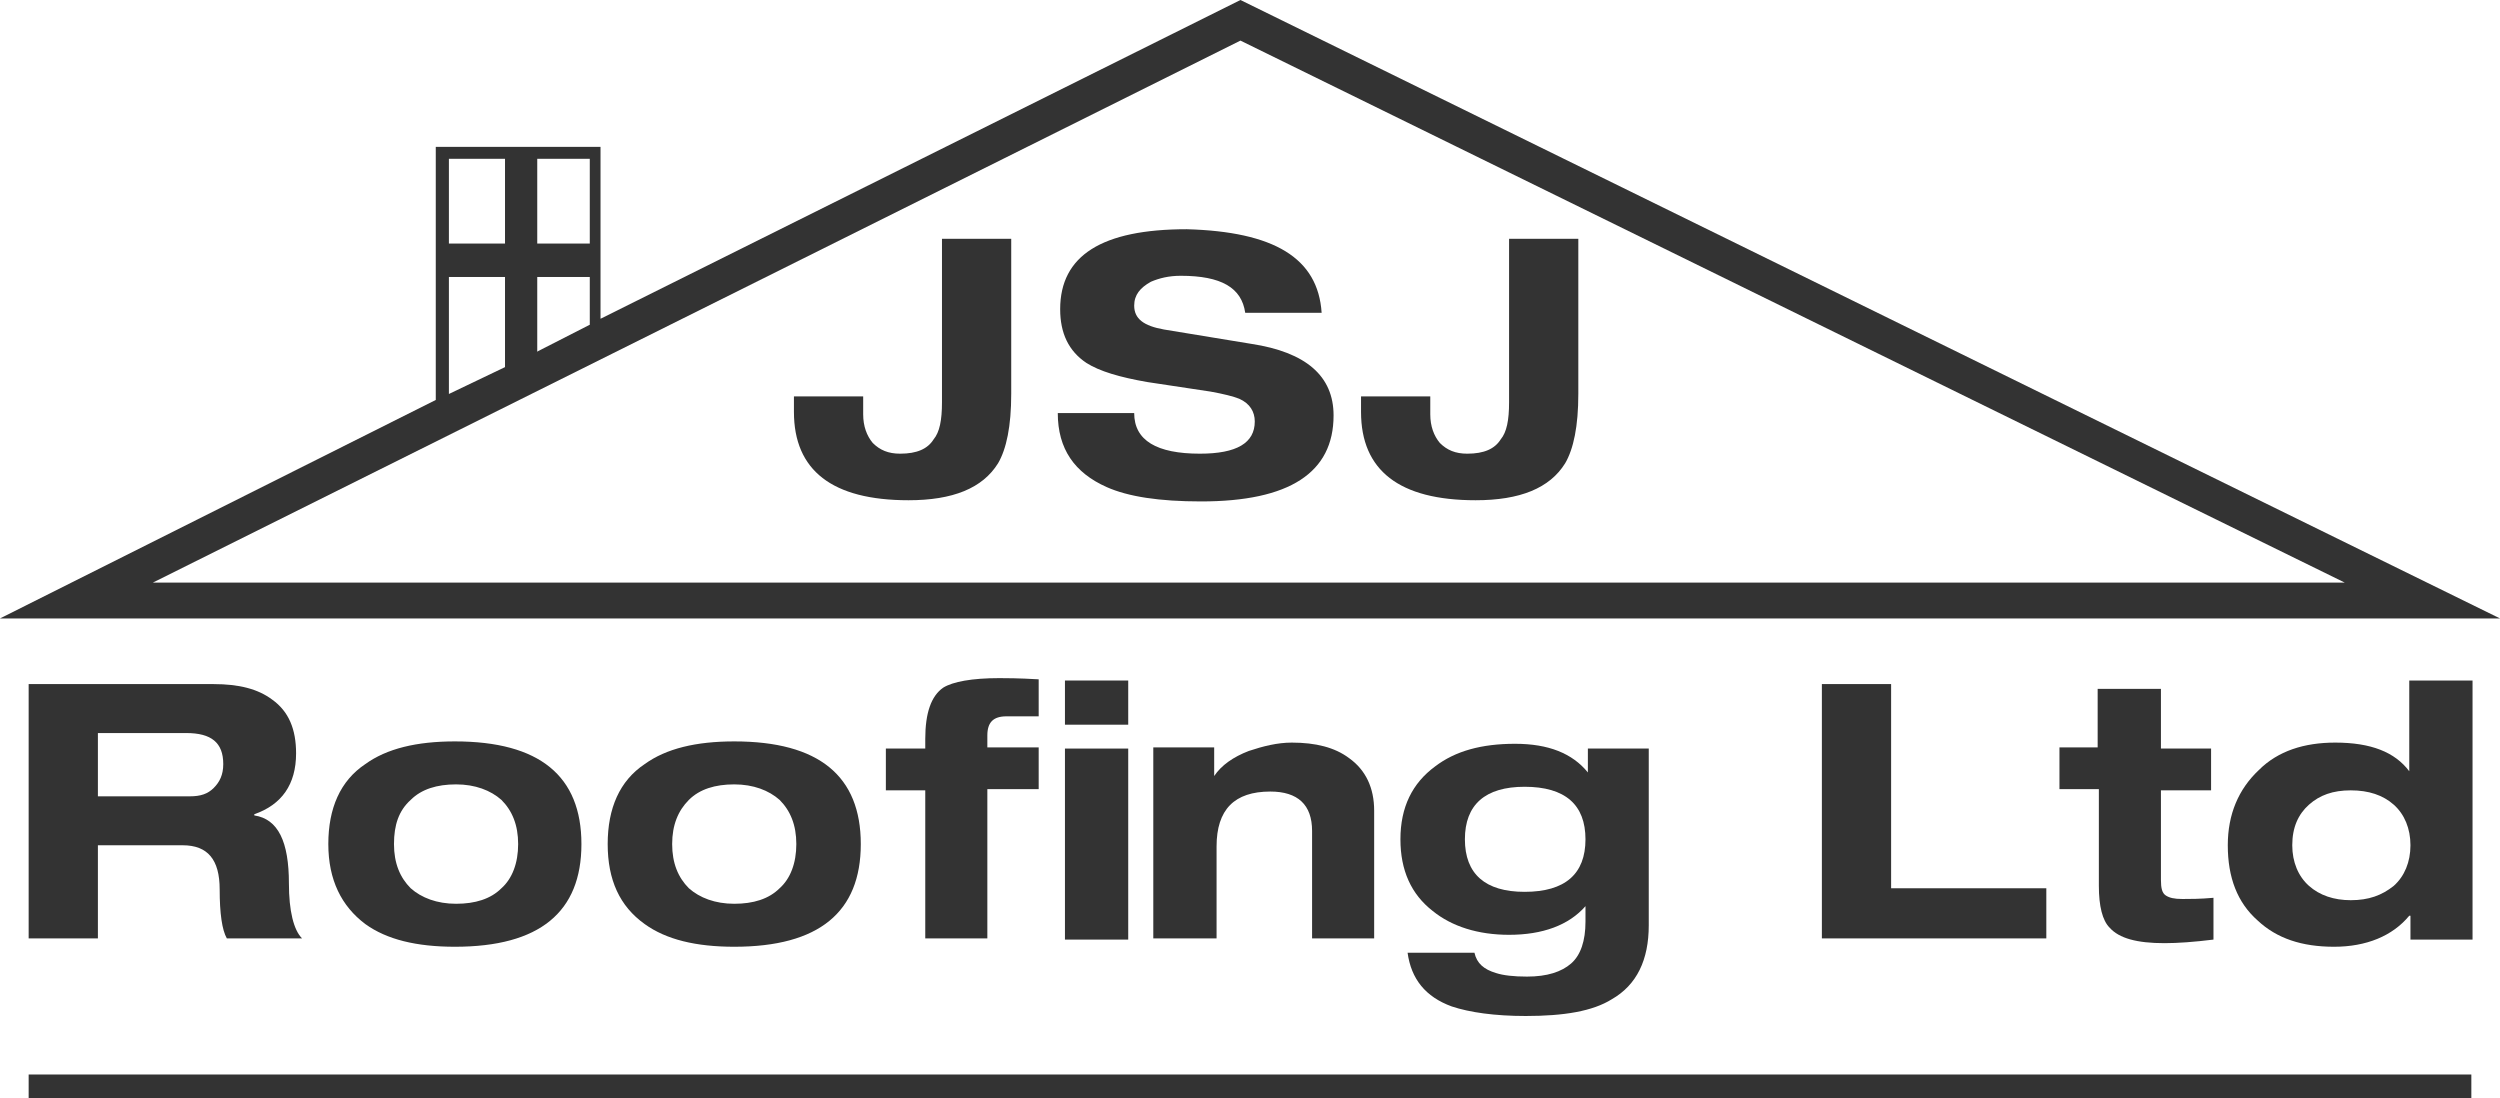
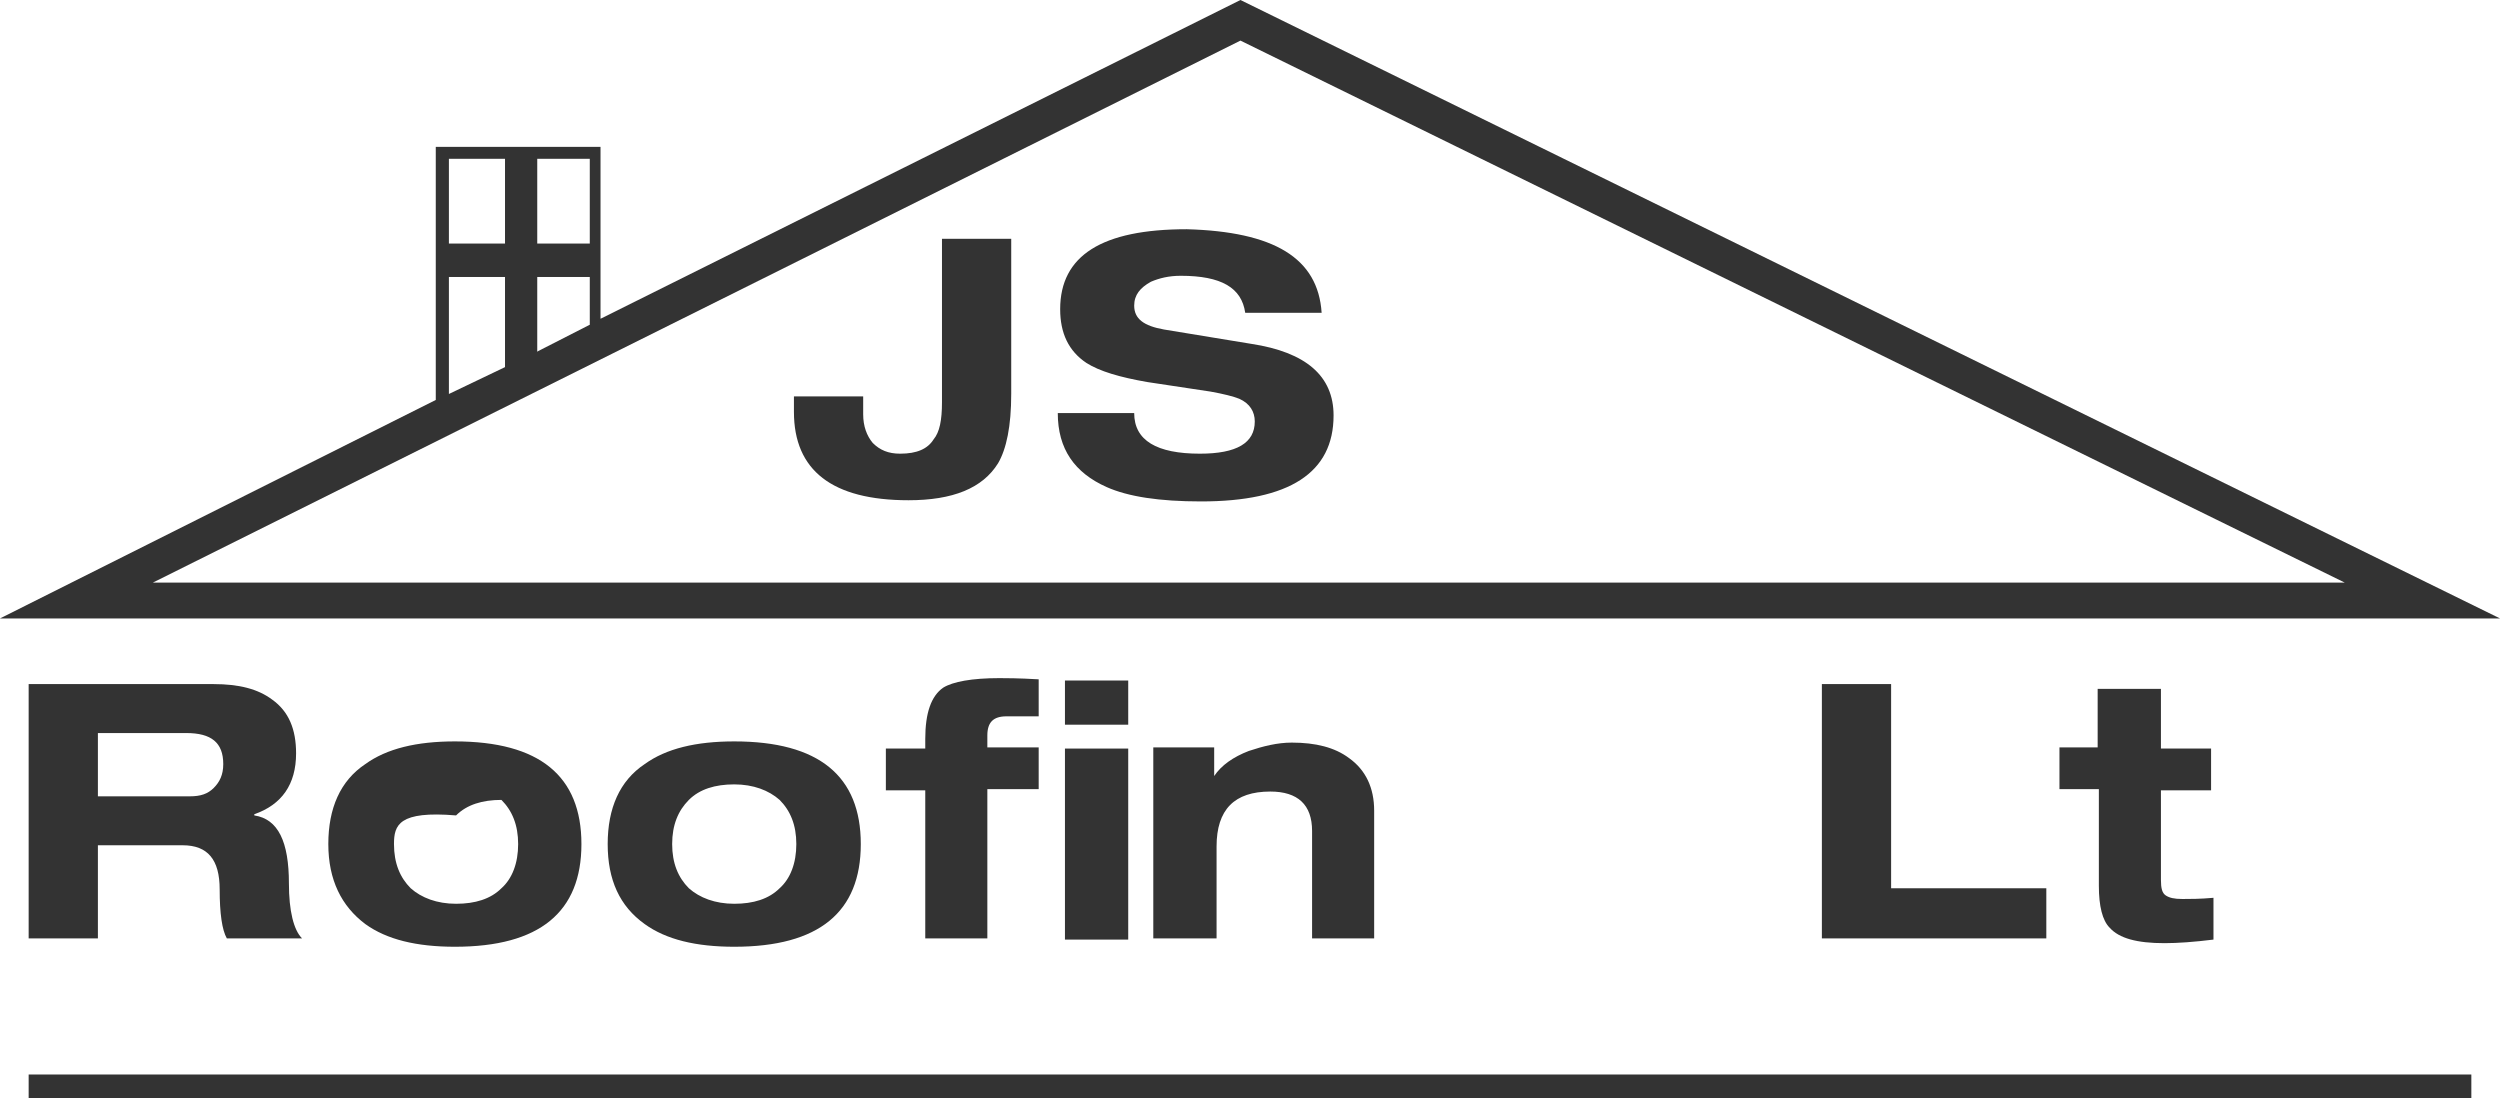
<svg xmlns="http://www.w3.org/2000/svg" version="1.1" id="Layer_1" x="0px" y="0px" viewBox="0 0 209.4 92" style="enable-background:new 0 0 209.4 92;" xml:space="preserve">
  <style type="text/css">
	.st0{fill:#333333;}
</style>
  <g>
    <g>
      <g>
        <path class="st0" d="M2.4,78.7V57.3h15.5c2.1,0,3.7,0.4,4.9,1.3c1.4,1,2,2.5,2,4.5c0,2.6-1.2,4.3-3.5,5.1v0.1     c2,0.3,2.9,2.2,2.9,5.7c0,2.3,0.4,3.9,1.1,4.6h-6.3c-0.4-0.7-0.6-2.1-0.6-4.1c0-2.5-1-3.7-3.1-3.7H8.2v7.8H2.4z M8.2,61.4v5.3     h7.7c0.9,0,1.5-0.2,2-0.7c0.5-0.5,0.8-1.1,0.8-2c0-1.8-1-2.6-3.1-2.6H8.2z" />
-         <path class="st0" d="M27.5,70.7c0-3,1-5.3,3.1-6.7c1.8-1.3,4.3-1.9,7.5-1.9c7.1,0,10.6,2.9,10.6,8.6c0,5.7-3.5,8.6-10.6,8.6     c-3.2,0-5.7-0.6-7.5-1.9C28.6,75.9,27.5,73.7,27.5,70.7z M33,70.7c0,1.6,0.5,2.8,1.4,3.7c0.9,0.8,2.2,1.3,3.8,1.3     c1.6,0,2.9-0.4,3.8-1.3c0.9-0.8,1.4-2.1,1.4-3.7c0-1.6-0.5-2.8-1.4-3.7c-0.9-0.8-2.2-1.3-3.8-1.3c-1.6,0-2.9,0.4-3.8,1.3     C33.4,67.9,33,69.1,33,70.7z" />
+         <path class="st0" d="M27.5,70.7c0-3,1-5.3,3.1-6.7c1.8-1.3,4.3-1.9,7.5-1.9c7.1,0,10.6,2.9,10.6,8.6c0,5.7-3.5,8.6-10.6,8.6     c-3.2,0-5.7-0.6-7.5-1.9C28.6,75.9,27.5,73.7,27.5,70.7z M33,70.7c0,1.6,0.5,2.8,1.4,3.7c0.9,0.8,2.2,1.3,3.8,1.3     c1.6,0,2.9-0.4,3.8-1.3c0.9-0.8,1.4-2.1,1.4-3.7c0-1.6-0.5-2.8-1.4-3.7c-1.6,0-2.9,0.4-3.8,1.3     C33.4,67.9,33,69.1,33,70.7z" />
        <path class="st0" d="M50.9,70.7c0-3,1-5.3,3.1-6.7c1.8-1.3,4.3-1.9,7.5-1.9c7.1,0,10.6,2.9,10.6,8.6c0,5.7-3.5,8.6-10.6,8.6     c-3.2,0-5.7-0.6-7.5-1.9C51.9,75.9,50.9,73.7,50.9,70.7z M56.3,70.7c0,1.6,0.5,2.8,1.4,3.7c0.9,0.8,2.2,1.3,3.8,1.3     c1.6,0,2.9-0.4,3.8-1.3c0.9-0.8,1.4-2.1,1.4-3.7c0-1.6-0.5-2.8-1.4-3.7c-0.9-0.8-2.2-1.3-3.8-1.3c-1.6,0-2.9,0.4-3.8,1.3     C56.8,67.9,56.3,69.1,56.3,70.7z" />
        <path class="st0" d="M77.5,78.7V66.2h-3.3v-3.5h3.3v-0.8c0-2.2,0.5-3.6,1.5-4.3c0.8-0.5,2.4-0.8,4.7-0.8c0.5,0,1.6,0,3.3,0.1V60     c-1.2,0-2.1,0-2.7,0c-1.1,0-1.6,0.5-1.6,1.6v1H87v3.5h-4.3v12.5H77.5z" />
        <path class="st0" d="M89.2,60.7V57h5.3v3.7H89.2z M89.2,78.7v-16h5.3v16H89.2z" />
        <path class="st0" d="M109.9,78.7v-9.1c0-2.2-1.2-3.3-3.5-3.3c-3,0-4.5,1.5-4.5,4.6v7.7h-5.3v-16h5.1V65c0.6-0.9,1.6-1.6,2.9-2.1     c1.2-0.4,2.4-0.7,3.6-0.7c2,0,3.6,0.4,4.8,1.3c1.4,1,2.1,2.5,2.1,4.4v10.7H109.9z" />
-         <path class="st0" d="M133,62.7h5.1v14.8c0,2.9-1,5-3.1,6.2c-1.6,1-4,1.4-7.2,1.4c-2.6,0-4.7-0.3-6.2-0.8     c-2.2-0.8-3.4-2.3-3.7-4.5h5.6c0.2,0.9,0.8,1.4,1.8,1.7c0.6,0.2,1.5,0.3,2.6,0.3c1.7,0,2.9-0.4,3.7-1.1c0.8-0.7,1.2-1.9,1.2-3.5     v-1.3c-1.4,1.6-3.6,2.4-6.4,2.4c-2.6,0-4.8-0.7-6.4-2c-1.8-1.4-2.7-3.4-2.7-6c0-2.7,1-4.7,2.9-6.1c1.7-1.3,3.9-1.9,6.7-1.9     c2.8,0,4.8,0.8,6.1,2.4V62.7z M122.7,70.3c0,2.9,1.7,4.4,5,4.4c3.4,0,5.1-1.5,5.1-4.4c0-2.9-1.7-4.4-5.1-4.4     C124.4,65.9,122.7,67.4,122.7,70.3z" />
      </g>
      <g>
        <path class="st0" d="M152.6,78.7V57.3h5.8v17.1h13v4.2H152.6z" />
        <path class="st0" d="M175.7,62.7v-5h5.3v5h4.2v3.5h-4.2v7.5c0,0.7,0.1,1.1,0.4,1.3c0.3,0.2,0.7,0.3,1.4,0.3c0.6,0,1.5,0,2.6-0.1     v3.5c-1.6,0.2-3,0.3-4.1,0.3c-2.3,0-3.8-0.4-4.6-1.3c-0.6-0.6-0.9-1.8-0.9-3.5v-8.1h-3.3v-3.5H175.7z" />
-         <path class="st0" d="M201.9,78.7v-2h-0.1c-1.4,1.7-3.6,2.6-6.3,2.6c-2.7,0-4.8-0.7-6.4-2.2c-1.7-1.5-2.5-3.6-2.5-6.3     c0-2.6,0.9-4.7,2.6-6.3c1.6-1.6,3.8-2.3,6.4-2.3c3,0,5,0.8,6.2,2.4V57h5.3v21.7H201.9z M192,70.8c0,1.4,0.5,2.6,1.4,3.4     c0.9,0.8,2.1,1.2,3.5,1.2c1.5,0,2.6-0.4,3.6-1.2c0.9-0.8,1.4-2,1.4-3.4c0-1.4-0.5-2.6-1.4-3.4c-0.9-0.8-2.1-1.2-3.6-1.2     c-1.5,0-2.6,0.4-3.5,1.2C192.5,68.2,192,69.3,192,70.8z" />
      </g>
    </g>
    <rect x="2.4" y="90" class="st0" width="204.6" height="2" />
    <g>
      <g>
        <path class="st0" d="M78.9,33.7V20h5.8v13c0,2.7-0.4,4.6-1.1,5.8c-1.3,2.1-3.8,3.1-7.5,3.1c-6.4,0-9.6-2.5-9.6-7.4v-1.3h5.8v1.5     c0,1,0.3,1.8,0.8,2.4c0.6,0.6,1.3,0.9,2.3,0.9c1.4,0,2.3-0.4,2.8-1.2C78.7,36.2,78.9,35.2,78.9,33.7z" />
        <path class="st0" d="M110.7,26.2h-6.4c-0.3-2.1-2-3.1-5.4-3.1c-1,0-1.8,0.2-2.5,0.5c-0.9,0.5-1.4,1.1-1.4,2c0,1.1,0.8,1.7,2.5,2     l7.3,1.2c4.6,0.7,6.9,2.7,6.9,6c0,4.8-3.7,7.2-11.1,7.2c-3.5,0-6.1-0.4-7.9-1.2c-2.7-1.2-4.1-3.2-4.1-6.2H95     c0,2.3,1.9,3.4,5.5,3.4c3.1,0,4.6-0.9,4.6-2.7c0-0.8-0.4-1.5-1.3-1.9c-0.5-0.2-1.3-0.4-2.4-0.6l-5.3-0.8c-2.3-0.4-4-0.9-5.1-1.6     c-1.5-1-2.2-2.5-2.2-4.5c0-4.5,3.5-6.7,10.6-6.7C106.7,19.4,110.4,21.6,110.7,26.2z" />
-         <path class="st0" d="M126.4,33.7V20h5.8v13c0,2.7-0.4,4.6-1.1,5.8c-1.3,2.1-3.8,3.1-7.5,3.1c-6.4,0-9.6-2.5-9.6-7.4v-1.3h5.8v1.5     c0,1,0.3,1.8,0.8,2.4c0.6,0.6,1.3,0.9,2.3,0.9c1.4,0,2.3-0.4,2.8-1.2C126.2,36.2,126.4,35.2,126.4,33.7z" />
      </g>
      <g>
        <polygon class="st0" points="49.8,20.4 45,20.4 45,13.2 42.3,13.2 42.3,20.4 37.2,20.4 37.2,23.2 42.3,23.2 42.3,31.7 45,31.7      45,23.2 49.8,23.2    " />
        <path class="st0" d="M209.4,51.8L103.9,0L50.3,26.7V12.3H36.5v21.2L0,51.8H209.4z M103.9,3.4l92.5,45.4H12.8L103.9,3.4z M37.6,33     V13.3h11.8v13.9l-4.7,2.4L37.6,33z" />
      </g>
    </g>
  </g>
</svg>